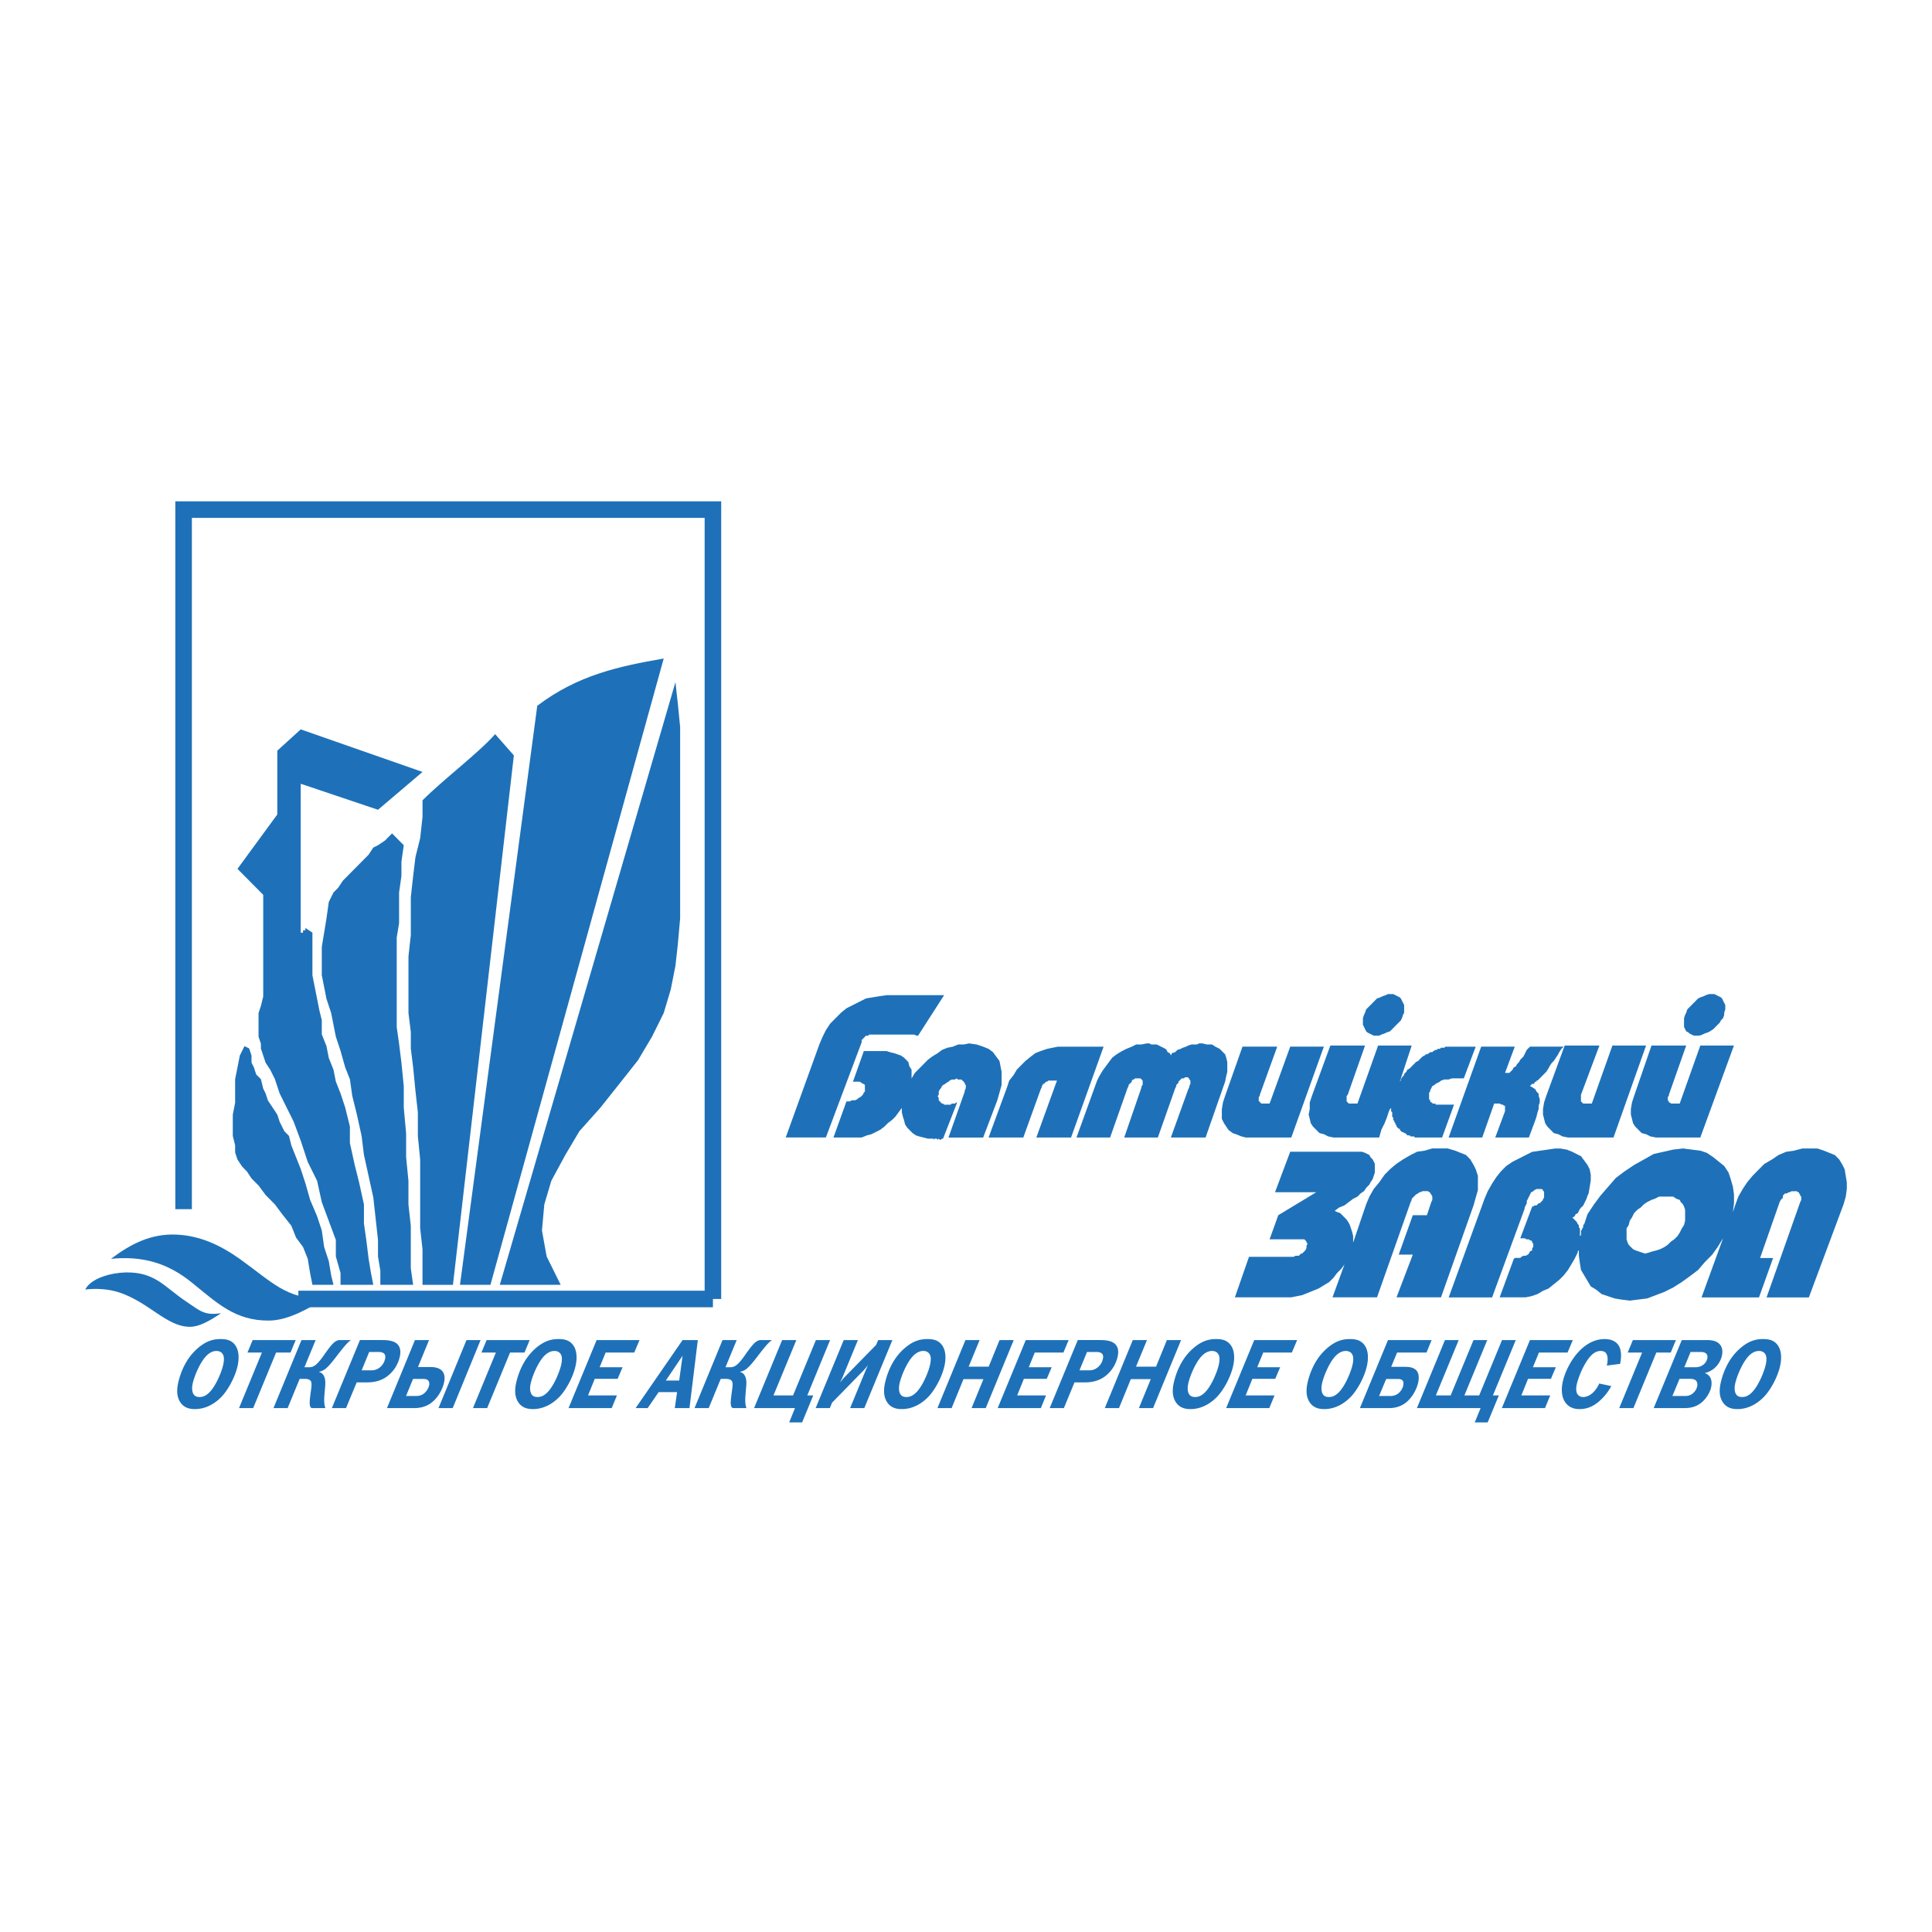
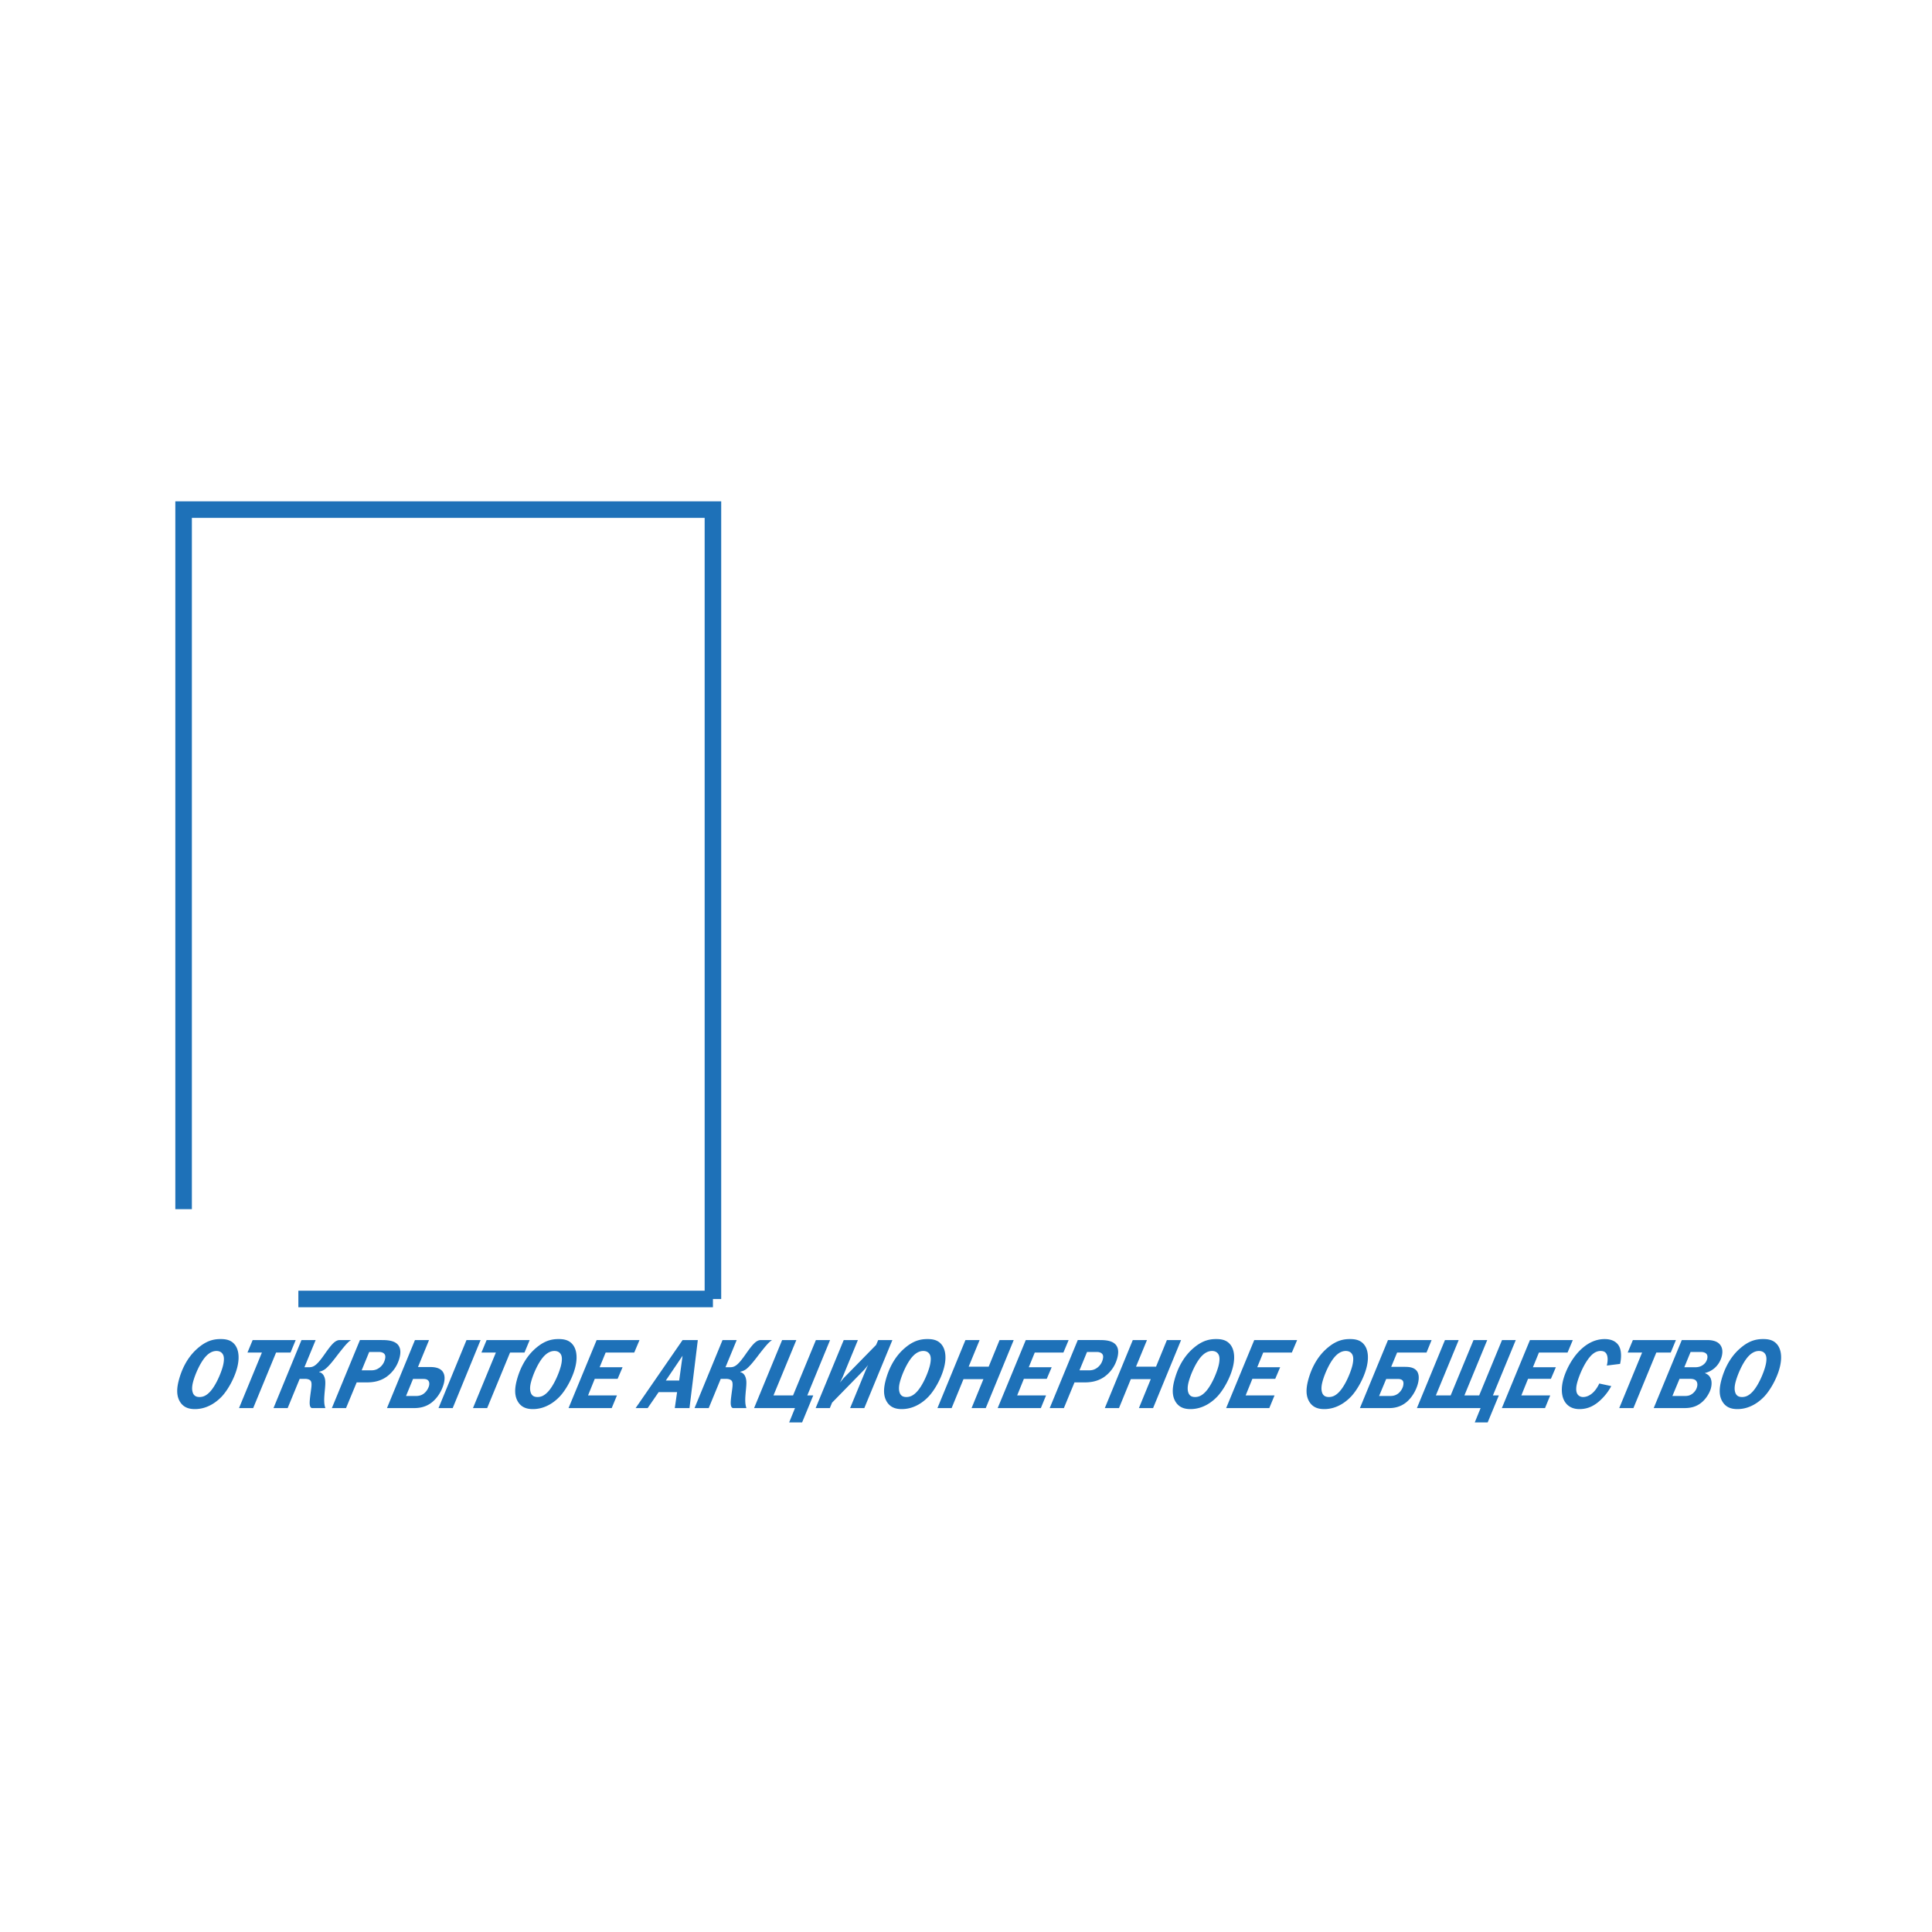
<svg xmlns="http://www.w3.org/2000/svg" width="2500" height="2500" viewBox="0 0 192.756 192.756">
-   <path fill-rule="evenodd" clip-rule="evenodd" fill="#fff" d="M0 0h192.756v192.756H0V0z" />
-   <path d="M171.912 123.537l-.539.875-.541.762-.758.766-.652.766-.865.654-.758.547-.863.547-.867.434-.865.33-.867.328-.867.109-.865.109-.865-.109-.65-.109-.648-.219-.65-.219-.539-.436-.543-.328-.324-.547-.324-.545-.326-.547-.107-.654-.107-.766v-.656.109l-.109.109v.111l-.324.652-.324.547-.324.547-.434.547-.434.436-.543.438-.539.436-.541.221-.543.326-.648.219-.541.109h-2.597l1.408-3.824.105-.109h.545l.105-.107.219-.109h.215l.217-.111.107-.107.109-.219.217-.109v-.219l.107-.107v-.33l-.107-.107v-.109l-.109-.109h-.107l-.109-.109h-.217l-.215-.109h-.431l1.189-3.168h.107l.107-.107h.216l.107-.111.109-.107h.109l.107-.109.107-.109.109-.111v-.109l.107-.107v-.652h-.107v-.109l-.109-.111h-.54l-.217.111-.107.109-.217.107-.107.221-.109.217-.107.217-.109.221v.219l-.107.219-.107.217v.111l-3.246 8.846h-4.33l3.572-9.832.324-.762.434-.766.43-.656.436-.545.541-.547.648-.438.65-.326.648-.33.65-.326.758-.109.758-.109.758-.111h.541l.648.111.541.219.434.219.432.219.326.436.324.439.217.434.107.549v.547l-.107.654-.109.654-.107.219-.107.326-.109.221-.107.219-.107.219-.219.217-.107.111-.107.217-.109.219-.217.109-.107.217-.217.109.109.111.107.107.107.109.109.109.107.219.109.109v.219l.107.109v.764l.107-.109V122.773l.111-.109v-.107l.107-.109v-.218l.107-.109.324-.982.65-.984.648-.873.758-.873.758-.875.865-.654.975-.654.977-.547.973-.547.973-.219.977-.219.973-.111.867.111.865.109.648.219.65.438.539.436.545.438.43.656.217.654.219.766.107.766v.873l-.107.873.217-.654.322-.875.436-.766.434-.654.539-.654.648-.658.543-.543.756-.438.65-.439.758-.326.76-.109.863-.221h1.516l.65.221.541.219.539.217.434.439.328.547.215.434.107.658.107.654v.654l-.107.766-.219.764-3.463 9.285h-4.219l3.354-9.502.107-.221v-.325l-.107-.109v-.107l-.109-.111v-.109h-.107l-.107-.107h-.542l-.213.107h-.109l-.109.109h-.215l-.109.111-.107.107v.219l-.109.107-.107.109-.109.221-1.947 5.568h1.299l-1.408 3.934h-5.734l2.151-5.907zm-9.416-1.31l-.213.328v1.092l.105.328.107.217.215.221.221.217.213.109.324.109.326.111.326.107.432-.107.326-.111.43-.109.326-.109.434-.217.324-.221.324-.326.326-.219.326-.328.213-.326.217-.438.217-.328.109-.438v-1.09l-.109-.33-.107-.219-.215-.217-.111-.221-.322-.109-.324-.217H165.526l-.432.217-.324.109-.434.221-.322.217-.326.328-.326.221-.324.326-.215.436-.219.328-.108.438zM134.137 126.158l-.325.436-.433.439-.326.436-.432.437-.539.328-.543.327-.541.22-.541.219-.541.217-.543.109-.541.11H123.205l1.406-4.041h4.438l.219-.11h.322l.109-.111.108-.108h.109l.107-.107.108-.111.109-.11.108-.218v-.217l.109-.221-.109-.107v-.11l-.108-.109-.109-.11h-3.463l.865-2.404 3.789-2.293h-4.113l1.516-4.041H135.869l.322.11.219.109.215.107.109.221.217.219.11.217.107.22v.873l-.107.328-.11.327-.217.328-.109.219-.322.326-.217.33-.324.217-.328.328-.43.217-.436.33-.431.328-.539.217-.436.328.217.109.324.109.219.217.215.219.217.219.214.328.11.219.107.328.11.326.109.437v.657l1.299-3.825.322-.763.436-.766.541-.654.539-.764.543-.549.648-.543.65-.437.758-.44.649-.326.759-.109.756-.221h1.516l.758.221.541.219.541.216.433.44.325.547.216.433.217.658v1.42l-.217.764-.216.766-3.248 9.174h-4.438l1.623-4.262h-1.406l1.406-3.932h1.408l.434-1.308.107-.221v-.326l-.107-.217-.109-.111v-.11h-.108l-.107-.107h-.541l-.219.107h-.108l-.107.11-.219.111-.105.107-.11.11-.109.109-.107.108v.109l-.108.221-3.355 9.502h-4.44l1.192-3.278zM144.529 113.488l3.248-9.064h3.352l-.973 2.621h.434l.107-.109.11-.11.107-.109.109-.219.217-.109.108-.219.216-.219.11-.219.105-.107.219-.219.107-.218.108-.219.107-.219.217-.219.109-.107h3.356l-.219.219-.215.326-.107.219-.217.326-.219.33-.214.217-.215.328-.11.218-.216.329-.217.216-.217.221-.215.217-.109.109-.11.112h-.107v.105h-.106l-.111.113v.108h-.215l-.109.109-.108.108.217.113.326.217.106.22.217.215v.219l.109.328v.328l-.109.326v.328l-.11.329-.107.437-.106.326-.652 1.748h-3.355l.974-2.621v-.547h-.107l-.11-.109h-.107l-.217-.107h-.541l-1.191 3.384h-3.354zM139.658 107.916l1.19-3.604h-3.354l-2.06 5.792h-.866l-.107-.11-.107-.109v-.547l.107-.108 1.73-4.918h-3.461l-1.841 5.026-.217.656v.654l-.108.547.108.436.107.437.219.33.324.327.326.326.434.109.432.219.539.109H137.602l.214-.763.325-.657.218-.547.108-.326.109-.328.108-.219.107-.107v-.109.435l.109.11v.437l.108.107v.219l.107.11v.109l.108.109v.11l.109.109v.111l.109.108.108.107h.109v.112l.106.109.109.109h.109l.11.108h.105l.11.109.107.111h.217l.109.108h.324l.11.109h2.705l1.191-3.277h-1.841v-.107h-.325v-.11h-.107l-.109-.109v-.11l-.108-.109v-.654l.108-.108v-.115l.109-.215.107-.22.217-.108.108-.109.216-.108.215-.113.11-.105.326-.112h.433l.325-.109h1.189l1.191-3.166h-3.031l-.107.107h-.326l-.11.112h-.215l-.107.107h-.109l-.217.109-.108.11h-.216l-.108.107-.217.112h-.109l-.106.109-.216.109-.112.108-.107.111-.108.107-.107.112-.219.107-.105.11-.11.109-.109.109-.107.11-.108.109-.109.109-.217.11-.107.219-.11.109-.105.107v.112l-.11.109-.109.109v.108h-.109v.221h-.106v.105zM112.164 113.488l1.731-5.021v-.113l.109-.108v-.435l-.109-.112-.108-.109h-.541l-.109.109h-.108l-.107.112v.105l-.108.113-.109.108-.107.109v.108l-.11.22-1.732 4.914h-3.354l2.055-5.677.219-.438.324-.547.324-.437.324-.438.327-.437.431-.326.541-.329.434-.216.541-.219.432-.219h.541l.543-.109h.214l.219.109h.541l.215.107.215.112.22.107.215.112.108.107.109.219.217.107.107.221.108-.221.326-.107.215-.219.326-.107.217-.112.324-.107.215-.112.326-.107h.539l.219-.109h.324l.434.109h.539l.326.219.432.219.216.216.326.329.11.326.107.437V106.936l-.107.437-.11.543-1.949 5.572h-3.463l1.731-4.804.109-.217v-.113l.11-.217v-.326l-.11-.112v-.109h-.109v-.108h-.324l-.108.108h-.217l-.107.109-.109.112-.108.105v.113l-.109.108-.106.109v.108l-.109.22-1.732 4.914h-3.356zM106.859 113.488h-3.463l2.057-5.677h-.863l-.111.105h-.11l-.107.113-.108.108h-.109v.109l-.107.108v.113l-.108.217-1.734 4.804h-3.465l1.844-5.021.214-.656.434-.547.324-.547.434-.438.433-.435.541-.438.432-.33.543-.217.649-.216.541-.112.541-.107h4.546l-3.248 9.064zM132.082 104.424h-3.357l-2.057 5.68h-.867v-.11h-.108v-.109h-.107v-.44l.107-.107v-.108l1.735-4.806h-3.465l-1.733 4.914-.216.656-.11.654V111.631l.217.437.219.33.215.327.433.326.324.109.542.219.433.109h4.545l3.25-9.064zM164.229 104.312h-3.358l-2.057 5.792h-.863l-.107-.11-.112-.109v-.655l1.842-4.918h-3.465l-1.839 5.026-.217.656-.108.654v.547l.108.436.111.437.215.33.324.327.322.326.436.109.435.219.54.109H160.98l3.249-9.176zM172.996 104.312h-3.355l-2.059 5.792h-.865l-.108-.11h-.107v-.109l-.109-.11v-.33l.109-.107v-.108l1.73-4.918h-3.462l-1.733 5.026-.215.656-.111.654v.547l.111.436.11.437.213.33.324.327.326.326.434.109.431.219.543.109h4.438l3.355-9.176zM89.974 110.541l-.324.436-.324.438-.326.325-.432.328-.326.33-.433.326-.433.219-.432.217-.434.111-.542.217H83.155l1.297-3.604h.324l.22-.109h.322l.216-.109.11-.109.215-.111.108-.107.109-.107.108-.219.107-.107v-.657l-.107-.109h-.108l-.109-.107-.215-.113h-.651l1.084-3.057h2.273l.324.109.434.107.325.111.323.109.325.217.218.219.215.219.11.438.216.328v.874l.324-.545.434-.438.433-.438.434-.438.431-.326.542-.33.433-.326.541-.219.543-.107.54-.219h.542l.54-.109.759.109.648.219.539.219.436.326.322.438.328.438.107.545.107.547v1.31l-.215.766-.215.764-1.41 3.713h-3.462l1.622-4.584v-.115l.109-.215v-.328l-.109-.109v-.107l-.106-.113-.109-.105-.108-.111h-.324l-.214-.109-.11.109h-.326l-.215.111-.107.105-.216.113-.109.107-.216.109-.108.107-.109.221-.107.109-.108.221v.326l-.108.107.108.219v.218l.108.109.107.109.109.109h.108l.107.107h.649l.106-.107h.326l.11-.109h.106l-1.406 3.605h-.108l-.109.107h-.107l-.108-.107-.108.107-.108-.107h-.219v.107l-.109-.107h-.54l-.434-.111-.433-.109-.325-.107-.325-.221-.323-.326-.218-.219-.216-.328-.109-.438-.106-.326-.109-.438v-.438h-.001zm1.623-7.211h-.107l-.324-.109h-4.439l-.108.109h-.216l-.11.109-.107.109-.108.107-.109.111v.218l-3.571 9.502h-4.006l3.354-9.283.326-.766.325-.656.431-.654.543-.547.542-.545.54-.438.649-.328.651-.328.65-.328.65-.107.649-.109.757-.109h5.736l-2.598 4.042zM172.023 101.254v-.217l.108-.33v-.436l-.108-.218-.111-.219-.105-.219-.11-.107-.218-.11-.215-.109-.217-.109h-.539l-.324.109-.221.109-.322.11-.219.107-.213.219-.217.219-.217.218-.218.219-.215.217-.11.33-.107.217-.109.328v.873l.109.221.107.219.217.107.108.109.218.11.217.109h.537l.326-.109.219-.11.324-.109.215-.107.326-.219.217-.221.217-.217.217-.218.107-.219.215-.219.111-.328zM172.023 101.254v-.324.324zM172.023 100.93l.108-.223-.108.223zM172.131 100.707v-.217.217zM172.131 100.49l-.108-.326.108.326zM172.023 100.164v-.221.221zM172.023 99.943l-.111-.109.111.109zM171.912 99.834l-.105-.219.105.219zM171.807 99.615l-.217-.107.217.107zM171.59 99.508l-.111-.11.111.11zM171.479 99.398l-.215-.109.215.109zM171.264 99.289l-.217-.109.217.109zM171.047 99.18h-.324.324zM170.723 99.18h-.215.215zM170.508 99.18l-.324.109.324-.109zM170.184 99.289l-.221.109.221-.109zM169.963 99.398l-.322.11.322-.11zM169.641 99.508l-.219.107.219-.107zM169.422 99.615l-.213.219.213-.219zM169.209 99.834l-.326.109.326-.109zM168.883 99.943l-.217.221.217-.221zM168.666 100.164l-.109.326.109-.326zM168.557 100.49l-.215.217.215-.217zM168.342 100.707l-.11.223.11-.223zM168.232 100.93l-.107.324.107-.324zM168.125 101.254l-.109.219.109-.219zM168.016 101.473l-.108.328.108-.328zM167.908 101.801v.219-.219zM167.908 102.02l.108.218-.108-.218zM168.016 102.238v.217-.217zM168.016 102.455l.109.221-.109-.221zM168.125 102.676l.107.219-.107-.219zM168.232 102.895l.217.107-.217-.107zM168.449 103.002l.108.109-.108-.109zM168.557 103.111l.218.11-.218-.11zM168.775 103.221h.217-.217zM168.992 103.221h.324-.324zM169.316 103.221h.213-.213zM169.529 103.221h.326-.326zM169.855 103.221l.219-.11-.219.11zM170.074 103.111l.324-.109-.324.109zM170.398 103.002l.215-.107-.215.107zM170.613 102.895l.219-.219-.219.219zM170.832 102.676l.324-.221-.324.221zM171.156 102.455l.217-.217-.217.217zM171.373 102.238l.106-.218-.106.218zM171.479 102.02l.218-.219-.218.219zM171.697 101.801l.11-.328-.11.328zM171.807 101.473l.216-.219-.216.219zM172.023 101.254zM139.982 101.254l.11-.217v-.766l-.11-.218-.109-.219-.109-.219-.106-.107-.217-.11-.218-.109-.215-.109h-.541l-.217.109-.324.109-.217.11-.324.107-.217.219-.217.219-.217.218-.216.219-.215.217-.112.33-.105.217-.109.328v.656l.109.217.105.221.112.219.107.107.215.109.219.11.217.109h.541l.214-.109.325-.11.218-.109.325-.107.216-.219.215-.221.217-.217.217-.218.215-.219.109-.219.109-.328zM139.982 101.254l.11-.324-.11.324zM140.092 100.93v-.223.223zM140.092 100.707v-.217.217zM140.092 100.49v-.326.326zM140.092 100.164l-.11-.221.11.221zM139.982 99.943l-.109-.109.109.109zM139.873 99.834l-.109-.219.109.219zM139.764 99.615l-.106-.107.106.107zM139.658 99.508l-.217-.11.217.11zM139.441 99.398l-.218-.109.218.109zM139.223 99.289l-.215-.109.215.109zM139.008 99.18h-.217.217zM138.791 99.18h-.324.324zM138.467 99.18l-.217.109.217-.109zM138.25 99.289l-.324.109.324-.109zM137.926 99.398l-.217.11.217-.11zM137.709 99.508l-.324.107.324-.107zM137.385 99.615l-.217.219.217-.219zM137.168 99.834l-.217.109.217-.109zM136.951 99.943l-.217.221.217-.221zM136.734 100.164l-.216.326.216-.326zM136.518 100.49l-.215.217.215-.217zM136.303 100.707l-.112.223.112-.223zM136.191 100.93l-.105.324.105-.324zM136.086 101.254l-.109.219.109-.219zM135.977 101.473v.328-.328zM135.977 101.801v.219-.219zM135.977 102.02v.218-.218zM135.977 102.238v.217-.217zM135.977 102.455l.109.221-.109-.221zM136.086 102.676l.105.219-.105-.219zM136.191 102.895l.219.107-.219-.107zM136.41 103.002l.215.109-.215-.109zM136.625 103.111l.109.11-.109-.11zM136.734 103.221h.217-.217zM136.951 103.221h.324-.324zM137.275 103.221h.327-.327zM137.602 103.221h.214-.214zM137.816 103.221l.325-.11-.325.11zM138.141 103.111l.218-.109-.218.109zM138.359 103.002l.217-.107-.217.107zM138.576 102.895l.324-.219-.324.219zM138.9 102.676l.215-.221-.215.221zM139.115 102.455l.217-.217-.217.217zM139.332 102.238l.217-.218-.217.218zM139.549 102.02l.109-.219-.109.219zM139.658 101.801l.215-.328-.215.328zM139.873 101.473l.109-.219-.109.219zM139.982 101.254zM26.262 99.418V89.279l-2.569-2.594 3.973-5.426v-6.363l2.337-2.125 12.151 4.246-4.441 3.774-7.71-2.595v15.562-.707h.232v-.235h.234v-.235l.702.47v4.248l.231 1.178.235 1.177.233 1.18.235.941v1.418l.467 1.178.232 1.18.468 1.178.235 1.179.468 1.178.466 1.414.468 1.887v1.652l.467 2.123.469 1.885.465 2.119v1.891l.235 1.648.233 1.887.235 1.416.231 1.18h-3.269v-1.18l-.468-1.653v-1.65l-.703-1.887-.699-1.884-.468-2.125-.934-1.885-.7-2.121-.702-1.889-.702-1.414-.7-1.414-.47-1.416-.465-.941-.467-.709-.235-.708-.231-.705v-.474l-.236-.707V101.068l.236-.707.231-.943zM24.862 104.607l.232.705v.708l.236.472.231.705.47.473.231.943.235.473.232.707.47.707.467.707.233.707.468.945.467.473.231.939.469 1.178.469 1.182.466 1.416.467 1.65.701 1.651.468 1.414.235 1.652.464 1.416.237 1.412.231.946h-2.101l-.235-1.18-.233-1.416-.468-1.178-.701-.943-.469-1.18-.932-1.18-.704-.945-.932-.939-.702-.946-.701-.705-.467-.709-.466-.471-.468-.707-.235-.707v-.711l-.233-.939v-2.125l.233-1.178v-2.359l.235-1.178.233-1.18.467-.941.469.236z" fill-rule="evenodd" clip-rule="evenodd" fill="#1e71b8" />
-   <path fill-rule="evenodd" clip-rule="evenodd" fill="#1e71b8" d="M40.284 84.328l-.233 1.649v1.415l-.234 1.651v3.064l-.235 1.416v8.959l.235 1.651.234 1.887.233 2.359v2.121l.235 2.594v2.355l.232 2.36v2.357l.234 2.125v4.242l.234 1.655h-3.272v-1.417l-.234-1.416v-1.65l-.234-2.121-.235-2.123-.466-2.121-.468-2.121-.233-1.887-.468-2.125-.466-1.885-.234-1.652-.468-1.178-.466-1.652-.468-1.414-.235-1.18-.231-1.178-.469-1.414-.232-1.177-.235-1.178v-2.833l.235-1.415.232-1.415.232-1.651.468-.942.466-.472.47-.705.701-.71.234-.236.702-.707.465-.472.468-.471.466-.708.469-.234.701-.473.701-.707 1.169 1.18zM51.268 75.366l-6.077 52.822h-3.037V124.649l-.234-2.123v-6.835l-.231-2.357v-2.359l-.238-2.123-.23-2.357-.234-1.885v-1.652l-.234-1.887V95.41l.234-2.121v-3.774l.234-2.121.23-1.887.47-1.887.234-2.122v-1.65c1.981-1.999 5.663-4.787 7.244-6.603l1.869 2.121zM66.923 98.711l-.703 2.357-1.167 2.358-1.402 2.357-1.868 2.362-1.87 2.355-2.105 2.359-1.401 2.36-1.401 2.59-.7 2.357-.234 2.596.466 2.593 1.402 2.833h-6.075L67.39 68.056l.235 2.123.233 2.359v19.098l-.233 2.595-.235 2.121-.467 2.359zM48.931 128.188h-3.038l7.71-57.773c4.075-3.085 8.158-3.935 12.616-4.716l-17.288 62.489zM32.34 129.6c-1.542.936-3.552 2.131-5.482 2.154-3.434.035-5.244-1.805-7.759-3.824-1.192-.959-2.404-1.617-3.705-1.998-1.323-.389-2.739-.494-4.32-.34 2.001-1.508 3.993-2.506 6.463-2.418 2.403.084 4.497 1.08 6.429 2.461 3.191 2.279 4.543 3.965 8.374 3.965z" />
-   <path d="M18.55 129.836c1.375.916 1.806 1.445 3.507 1.18-1.224.826-2.23 1.373-3.134 1.361-2.315-.027-3.984-2.4-7.011-3.424-1.105-.373-2.411-.42-3.409-.297.574-1.143 2.601-1.676 4.035-1.705 2.946-.06 3.883 1.465 6.012 2.885z" fill-rule="evenodd" clip-rule="evenodd" fill="#1e71b8" />
  <path d="M18.318 120.639V50.843h52.811V129.6m0 0H29.768h41.361z" fill="none" stroke="#1e71b8" stroke-width="1.651" stroke-miterlimit="2.613" />
  <path d="M23.419 134.145c.299.363.561 1.107.234 2.348-.272 1.018-.904 2.164-1.508 2.818-.409.436-1.348 1.275-2.7 1.275-.637 0-1.161-.188-1.498-.75-.341-.576-.331-1.287-.107-2.129.242-.912.756-2.217 1.882-3.188.812-.703 1.499-.92 2.276-.92.453.001 1.022.049 1.421.546zm-4.215 4.689c.09.387.324.547.704.547.334 0 .658-.121 1.026-.506.572-.594 1.099-1.812 1.301-2.564.071-.277.152-.713.071-1.01-.06-.236-.253-.514-.71-.514-.381 0-.722.188-1.027.506-.572.594-1.101 1.809-1.304 2.572-.077.297-.138.655-.061.969zM29.502 133.699l-.515 1.246h-1.443l-2.284 5.541h-1.413l2.284-5.541H24.69l.517-1.246h4.295zM31.492 133.699l-1.12 2.713h.408c.451 0 .758-.09 1.556-1.23.427-.611.74-1.027 1.002-1.246.226-.188.408-.236.539-.236h1.141c-.214.139-.41.316-.911.941-.518.641-.491.641-.938 1.195-.423.523-.645.693-.734.764a1.554 1.554 0 0 1-.58.258l-.01.037c.336.068.485.369.542.555.082.258.075.516.062.762-.025.396-.062.664-.079.932-.064.771.006 1.107.094 1.344h-1.309c-.121-.008-.277-.088-.257-.623.013-.316.068-.691.137-1.217.061-.426.074-.711-.034-.871-.095-.139-.324-.207-.554-.207h-.549l-1.2 2.918h-1.413l2.792-6.787h1.415v-.002zM38.102 133.699c.469 0 1.312.018 1.665.553.26.389.181.891.088 1.238a3.363 3.363 0 0 1-1.327 1.9c-.763.516-1.547.533-2.041.533h-.901l-1.062 2.562H33.11l2.801-6.787h2.191v.001zm-2.02 3.02h.936c.273 0 .57-.041.896-.307.239-.199.401-.447.492-.783.058-.229.058-.428-.073-.564-.116-.129-.332-.178-.509-.178h-.99l-.752 1.832zM42.806 133.699l-1.104 2.691h1.255c.654 0 1.007.197 1.187.426.311.395.206.949.134 1.227-.225.842-.75 1.584-1.351 1.99-.614.416-1.26.453-1.625.453h-2.694l2.792-6.787h1.406zm-2.297 5.58h.937c.266 0 .701-.01 1.07-.465.116-.137.236-.355.285-.541.077-.287 0-.498-.143-.596-.126-.09-.301-.1-.487-.1h-.962l-.7 1.702zm7.439-5.58l-2.782 6.787h-1.415l2.792-6.787h1.405zM52.846 133.699l-.517 1.246h-1.441l-2.284 5.541h-1.416l2.286-5.541h-1.441l.517-1.246h4.296zM57.137 134.145c.301.363.564 1.107.235 2.348-.269 1.018-.902 2.164-1.508 2.818-.409.436-1.346 1.275-2.7 1.275-.635 0-1.161-.188-1.497-.75-.342-.576-.33-1.287-.107-2.129.243-.912.757-2.217 1.881-3.188.814-.703 1.499-.92 2.277-.92.45.001 1.021.049 1.419.546zm-4.214 4.689c.09.387.323.547.705.547.334 0 .658-.121 1.025-.506.573-.594 1.1-1.812 1.3-2.564.074-.277.153-.713.074-1.01-.06-.236-.253-.514-.712-.514-.379 0-.722.188-1.027.506-.573.594-1.101 1.809-1.301 2.572-.08.297-.14.655-.064.969zM63.279 134.945h-2.854l-.601 1.467h2.289l-.493 1.156h-2.281l-.669 1.653h2.883l-.523 1.265h-4.306l2.802-6.787h4.278l-.525 1.246zM69.621 133.699l-.831 6.787h-1.466l.229-1.592h-1.84l-1.095 1.592h-1.202l4.685-6.787h1.52zm-1.859 4.039l.339-2.475-1.674 2.475h1.335zM73.5 133.699l-1.118 2.713h.408c.449 0 .758-.09 1.552-1.23.429-.611.742-1.027 1.005-1.246.226-.188.406-.236.538-.236h1.142c-.212.139-.412.316-.914.941-.514.641-.488.641-.935 1.195-.424.523-.645.693-.733.764a1.572 1.572 0 0 1-.581.258l-.011.037c.335.068.487.369.542.555.083.258.077.516.063.762-.026.396-.062.664-.079.932-.064.771.007 1.107.094 1.344h-1.308c-.121-.008-.279-.088-.26-.623.015-.316.069-.691.139-1.217.06-.426.074-.711-.035-.871-.096-.139-.325-.207-.554-.207h-.547l-1.201 2.918h-1.414l2.792-6.787H73.5v-.002zM79.45 133.699l-2.28 5.522h1.953l2.279-5.522h1.415l-2.272 5.522h.594l-1.112 2.693h-1.291l.58-1.428h-4.081l2.799-6.787h1.416zM85.593 133.699L84.1 137.32a9.278 9.278 0 0 1-.298.623c.288-.355.368-.455.439-.523l3.167-3.236.208-.484h1.417l-2.802 6.787h-1.416l1.517-3.68c.083-.207.187-.436.279-.623a6.556 6.556 0 0 1-.427.516l-3.168 3.244-.224.543h-1.415l2.801-6.787h1.415v-.001zM93.941 134.145c.3.363.564 1.107.234 2.348-.27 1.018-.901 2.164-1.508 2.818-.406.436-1.346 1.275-2.699 1.275-.638 0-1.163-.188-1.499-.75-.343-.576-.33-1.287-.105-2.129.241-.912.756-2.217 1.88-3.188.814-.703 1.499-.92 2.277-.92.45.001 1.021.049 1.42.546zm-4.215 4.689c.093.387.322.547.704.547.336 0 .66-.121 1.027-.506.573-.594 1.101-1.812 1.299-2.564.074-.277.153-.713.074-1.01-.062-.236-.254-.514-.712-.514-.381 0-.723.188-1.027.506-.573.594-1.099 1.809-1.303 2.572-.078.297-.136.655-.062.969zM97.736 133.699l-1.092 2.653h1.997l1.084-2.653h1.414l-2.791 6.787h-1.414l1.181-2.888h-1.988l-1.183 2.888h-1.415l2.793-6.787h1.414zM106.096 134.945h-2.858l-.599 1.467h2.287l-.492 1.156h-2.282l-.668 1.653h2.881l-.519 1.265h-4.307l2.803-6.787h4.277l-.523 1.246zM109.723 133.699c.467 0 1.311.018 1.664.553.26.389.178.891.086 1.238a3.361 3.361 0 0 1-1.326 1.9c-.766.516-1.545.533-2.043.533h-.902l-1.059 2.562h-1.414l2.801-6.787h2.193v.001zm-2.024 3.02h.938c.275 0 .568-.041.895-.307a1.46 1.46 0 0 0 .49-.783c.061-.229.061-.428-.07-.564-.115-.129-.332-.178-.51-.178h-.99l-.753 1.832zM114.434 133.699l-1.094 2.653h1.998l1.084-2.653h1.414l-2.793 6.787h-1.414l1.183-2.888h-1.99l-1.181 2.888h-1.414l2.791-6.787h1.416zM122.746 134.145c.301.363.562 1.107.234 2.348-.27 1.018-.902 2.164-1.51 2.818-.406.436-1.346 1.275-2.697 1.275-.637 0-1.162-.188-1.498-.75-.342-.576-.332-1.287-.105-2.129.24-.912.756-2.217 1.879-3.188.816-.703 1.5-.92 2.275-.92.453.001 1.024.049 1.422.546zm-4.217 4.689c.094.387.324.547.705.547.336 0 .658-.121 1.027-.506.574-.594 1.1-1.812 1.301-2.564.074-.277.154-.713.074-1.01-.062-.236-.256-.514-.713-.514-.381 0-.723.188-1.027.506-.572.594-1.1 1.809-1.303 2.572-.077.297-.138.655-.064.969zM128.889 134.945h-2.856l-.599 1.467h2.287l-.491 1.156h-2.281l-.67 1.653h2.881l-.521 1.265h-4.305l2.803-6.787h4.279l-.527 1.246zM136.092 134.145c.303.363.562 1.107.234 2.348-.271 1.018-.902 2.164-1.508 2.818-.408.436-1.348 1.275-2.699 1.275-.637 0-1.16-.188-1.498-.75-.342-.576-.328-1.287-.107-2.129.242-.912.758-2.217 1.883-3.188.812-.703 1.5-.92 2.277-.92.449.001 1.019.049 1.418.546zm-4.215 4.689c.092.387.324.547.705.547.334 0 .658-.121 1.025-.506.572-.594 1.098-1.812 1.301-2.564.072-.277.152-.713.072-1.01-.061-.236-.25-.514-.713-.514-.377 0-.721.188-1.025.506-.574.594-1.102 1.809-1.303 2.572-.078.297-.136.655-.062.969zM142.324 134.945h-2.934l-.592 1.426h1.379c.424 0 .939.049 1.213.455.117.189.252.555.07 1.238-.193.721-.646 1.434-1.164 1.85-.641.514-1.303.572-1.717.572h-2.9l2.801-6.787h4.352l-.508 1.246zm-4.732 4.334h1.062c.23 0 .559-.01.889-.287.195-.168.369-.424.441-.691.066-.258.047-.455-.045-.562-.115-.141-.34-.16-.49-.16h-1.148l-.709 1.7zM145.535 133.699l-2.279 5.522h1.476l2.28-5.522h1.369l-2.277 5.522h1.474l2.279-5.522h1.372l-2.28 5.522h.592l-1.115 2.693h-1.289l.582-1.428h-6.354l2.799-6.787h1.371zM156.395 134.945h-2.856l-.6 1.467h2.288l-.493 1.156h-2.281l-.668 1.653h2.881l-.52 1.265h-4.306l2.803-6.787h4.277l-.525 1.246zM160.311 136.242c.062-.238.125-.645.047-.949-.084-.348-.289-.506-.67-.506-.557 0-.971.426-1.295.891-.473.674-.867 1.633-1.039 2.275-.084.32-.16.771-.004 1.082.104.205.314.346.6.346.459 0 1.123-.309 1.611-1.348l1.195.258a5.203 5.203 0 0 1-.752 1.068c-.814.9-1.58 1.227-2.42 1.227-.975 0-1.4-.553-1.582-.969-.219-.506-.238-1.197-.043-1.939.266-1 .863-2.117 1.605-2.881.705-.723 1.547-1.197 2.535-1.197.852 0 1.236.377 1.41.664.268.445.273 1.186.125 1.812l-1.323.166zM167.207 133.699l-.518 1.246h-1.439l-2.283 5.541h-1.416l2.283-5.541h-1.439l.517-1.246h4.295zM170.346 133.699c.416 0 .801.08 1.076.277.271.207.553.611.35 1.375a2.307 2.307 0 0 1-.74 1.168 2.275 2.275 0 0 1-.922.465l-.006.018c.193.07.365.189.475.348.219.307.225.752.115 1.17-.125.465-.473 1.008-.854 1.344-.613.545-1.262.623-1.846.623h-3.004l2.801-6.787h2.555v-.001zm-3.491 5.58h1.15c.291 0 .564 0 .881-.256.205-.17.359-.387.424-.635.09-.324 0-.533-.102-.643-.168-.168-.428-.178-.615-.178h-1.025l-.713 1.712zm1.188-2.867h1.051c.223 0 .537-.021.834-.248a1.03 1.03 0 0 0 .395-.574c.135-.516-.203-.703-.619-.703h-1.035l-.626 1.525zM177.314 134.145c.303.363.564 1.107.236 2.348-.27 1.018-.902 2.164-1.51 2.818-.408.436-1.35 1.275-2.699 1.275-.635 0-1.16-.188-1.496-.75-.346-.576-.332-1.287-.109-2.129.244-.912.756-2.217 1.885-3.188.811-.703 1.5-.92 2.273-.92.454.001 1.022.049 1.42.546zm-4.214 4.689c.092.387.326.547.705.547.336 0 .66-.121 1.027-.506.57-.594 1.1-1.812 1.297-2.564.074-.277.156-.713.074-1.01-.057-.236-.252-.514-.711-.514-.379 0-.723.188-1.027.506-.572.594-1.098 1.809-1.301 2.572-.08.297-.139.655-.064.969z" fill-rule="evenodd" clip-rule="evenodd" fill="#1e71b8" />
</svg>